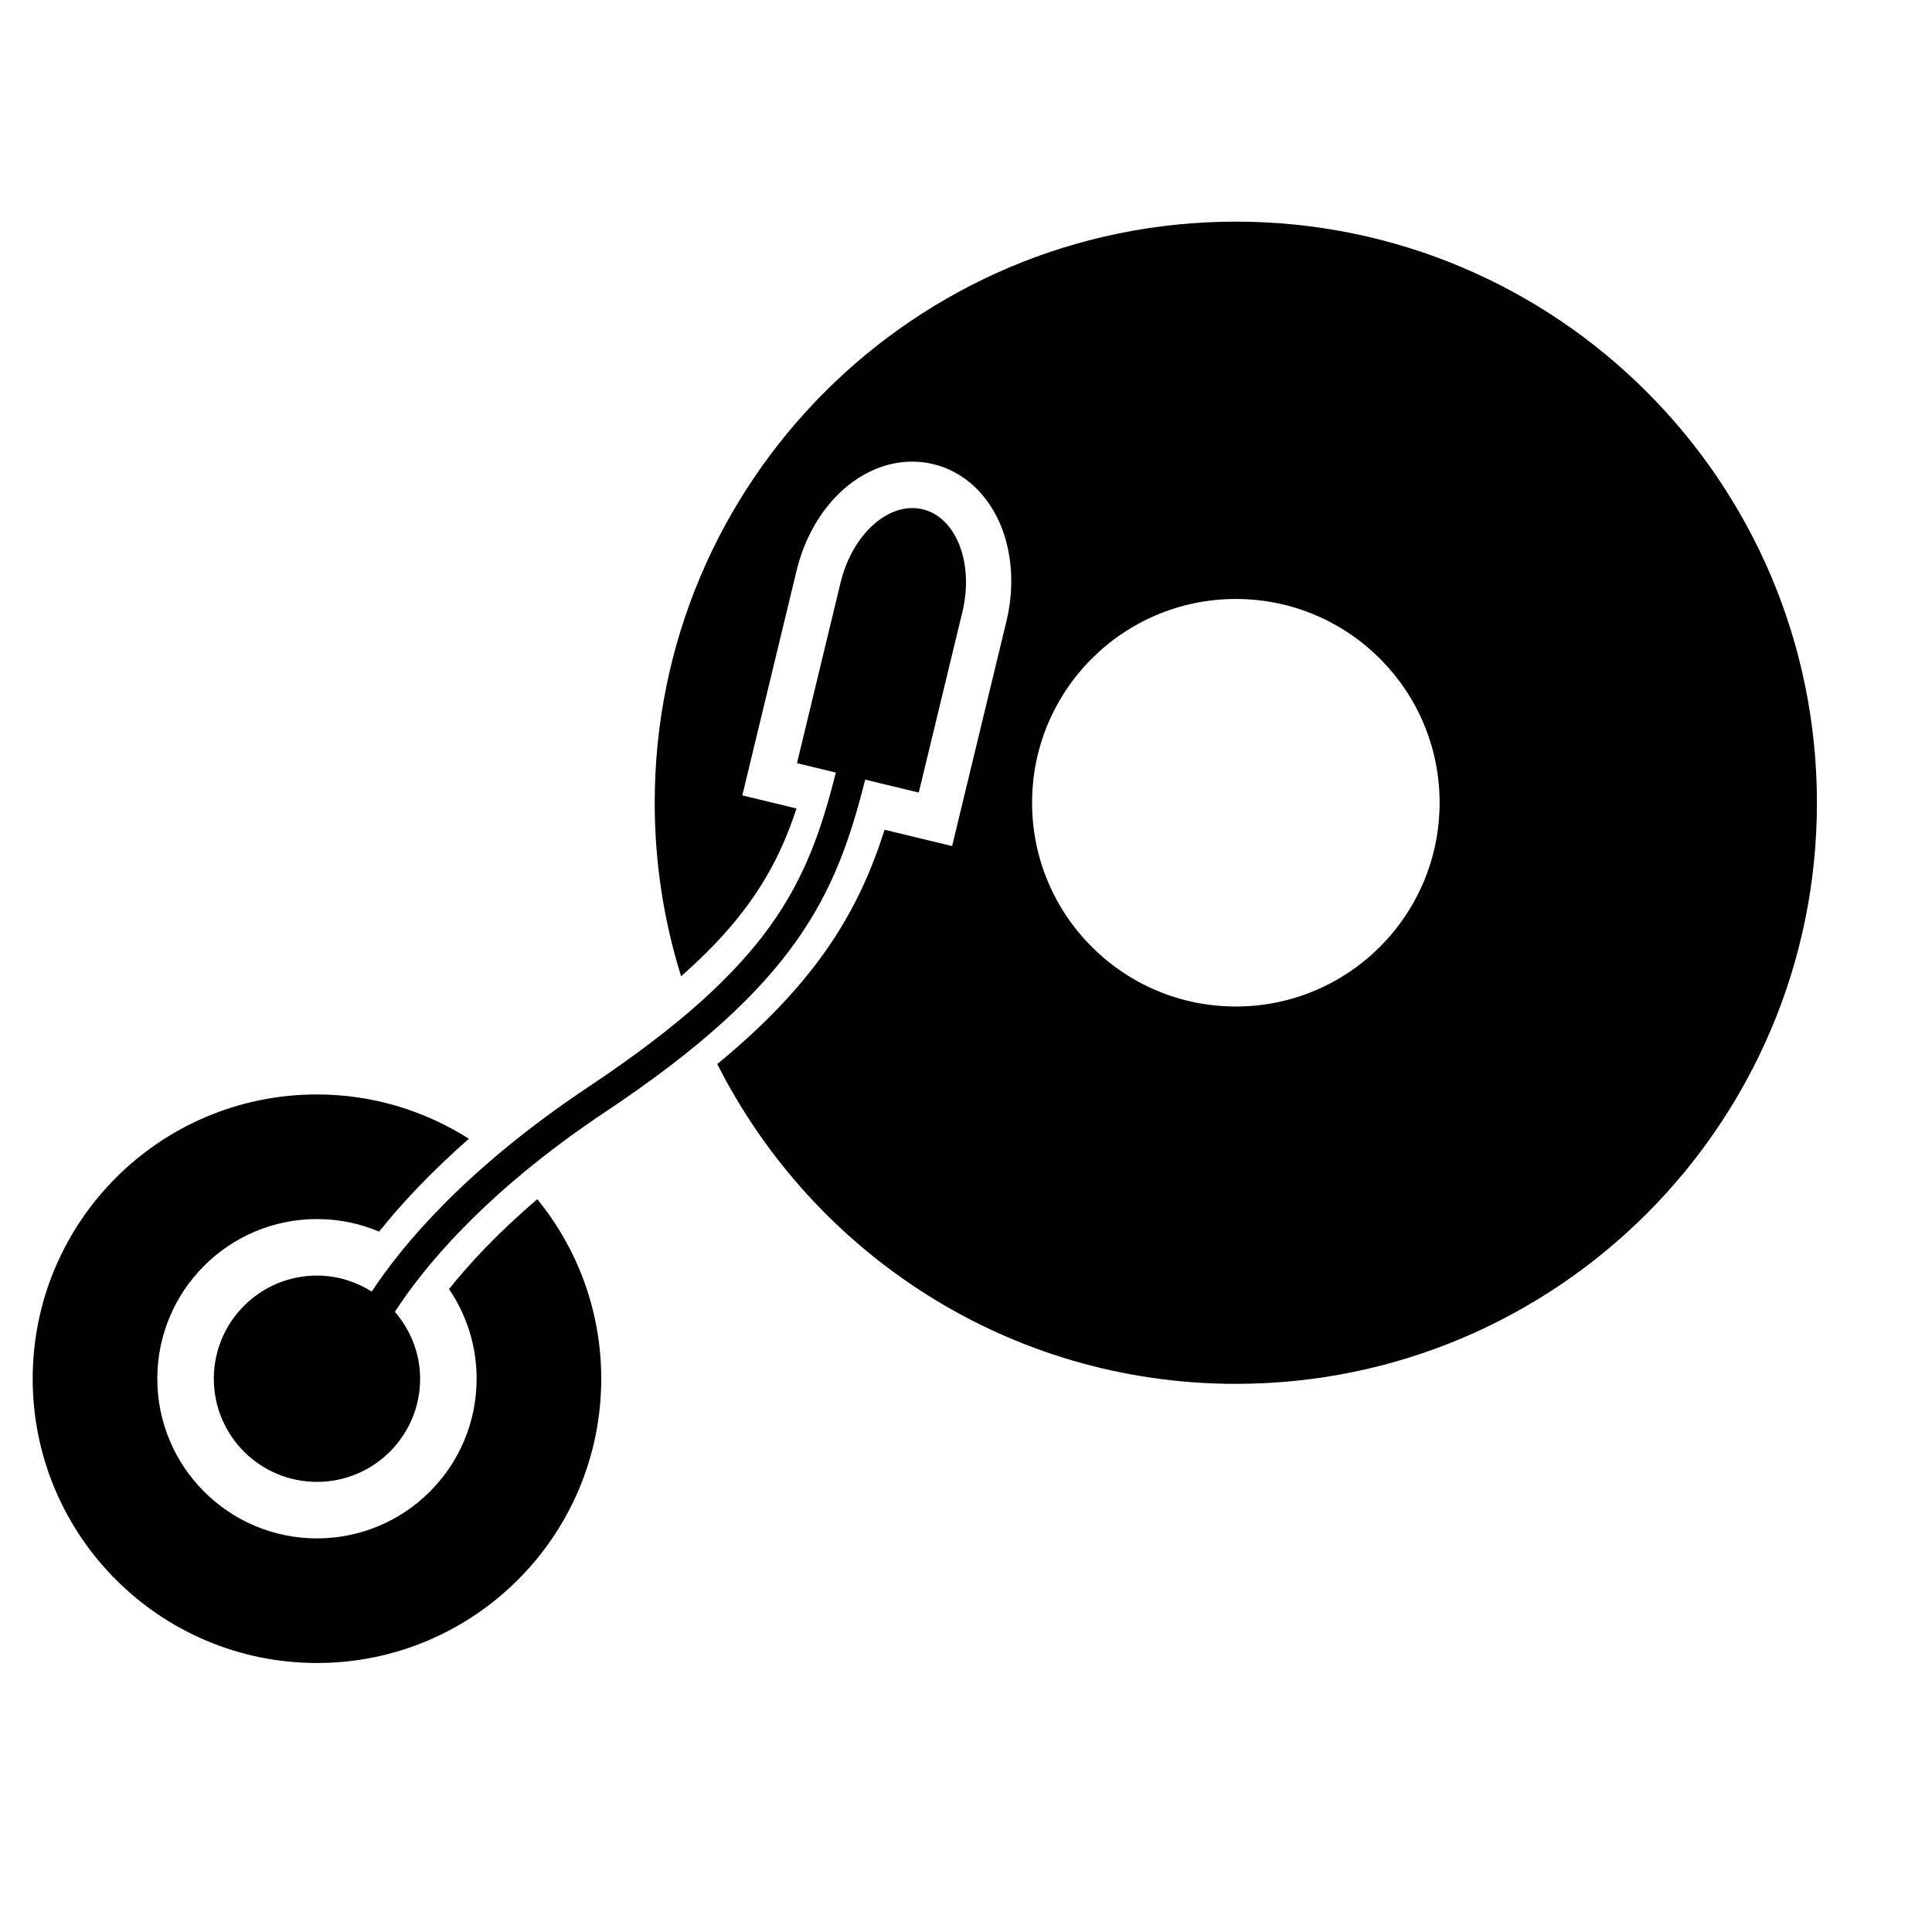
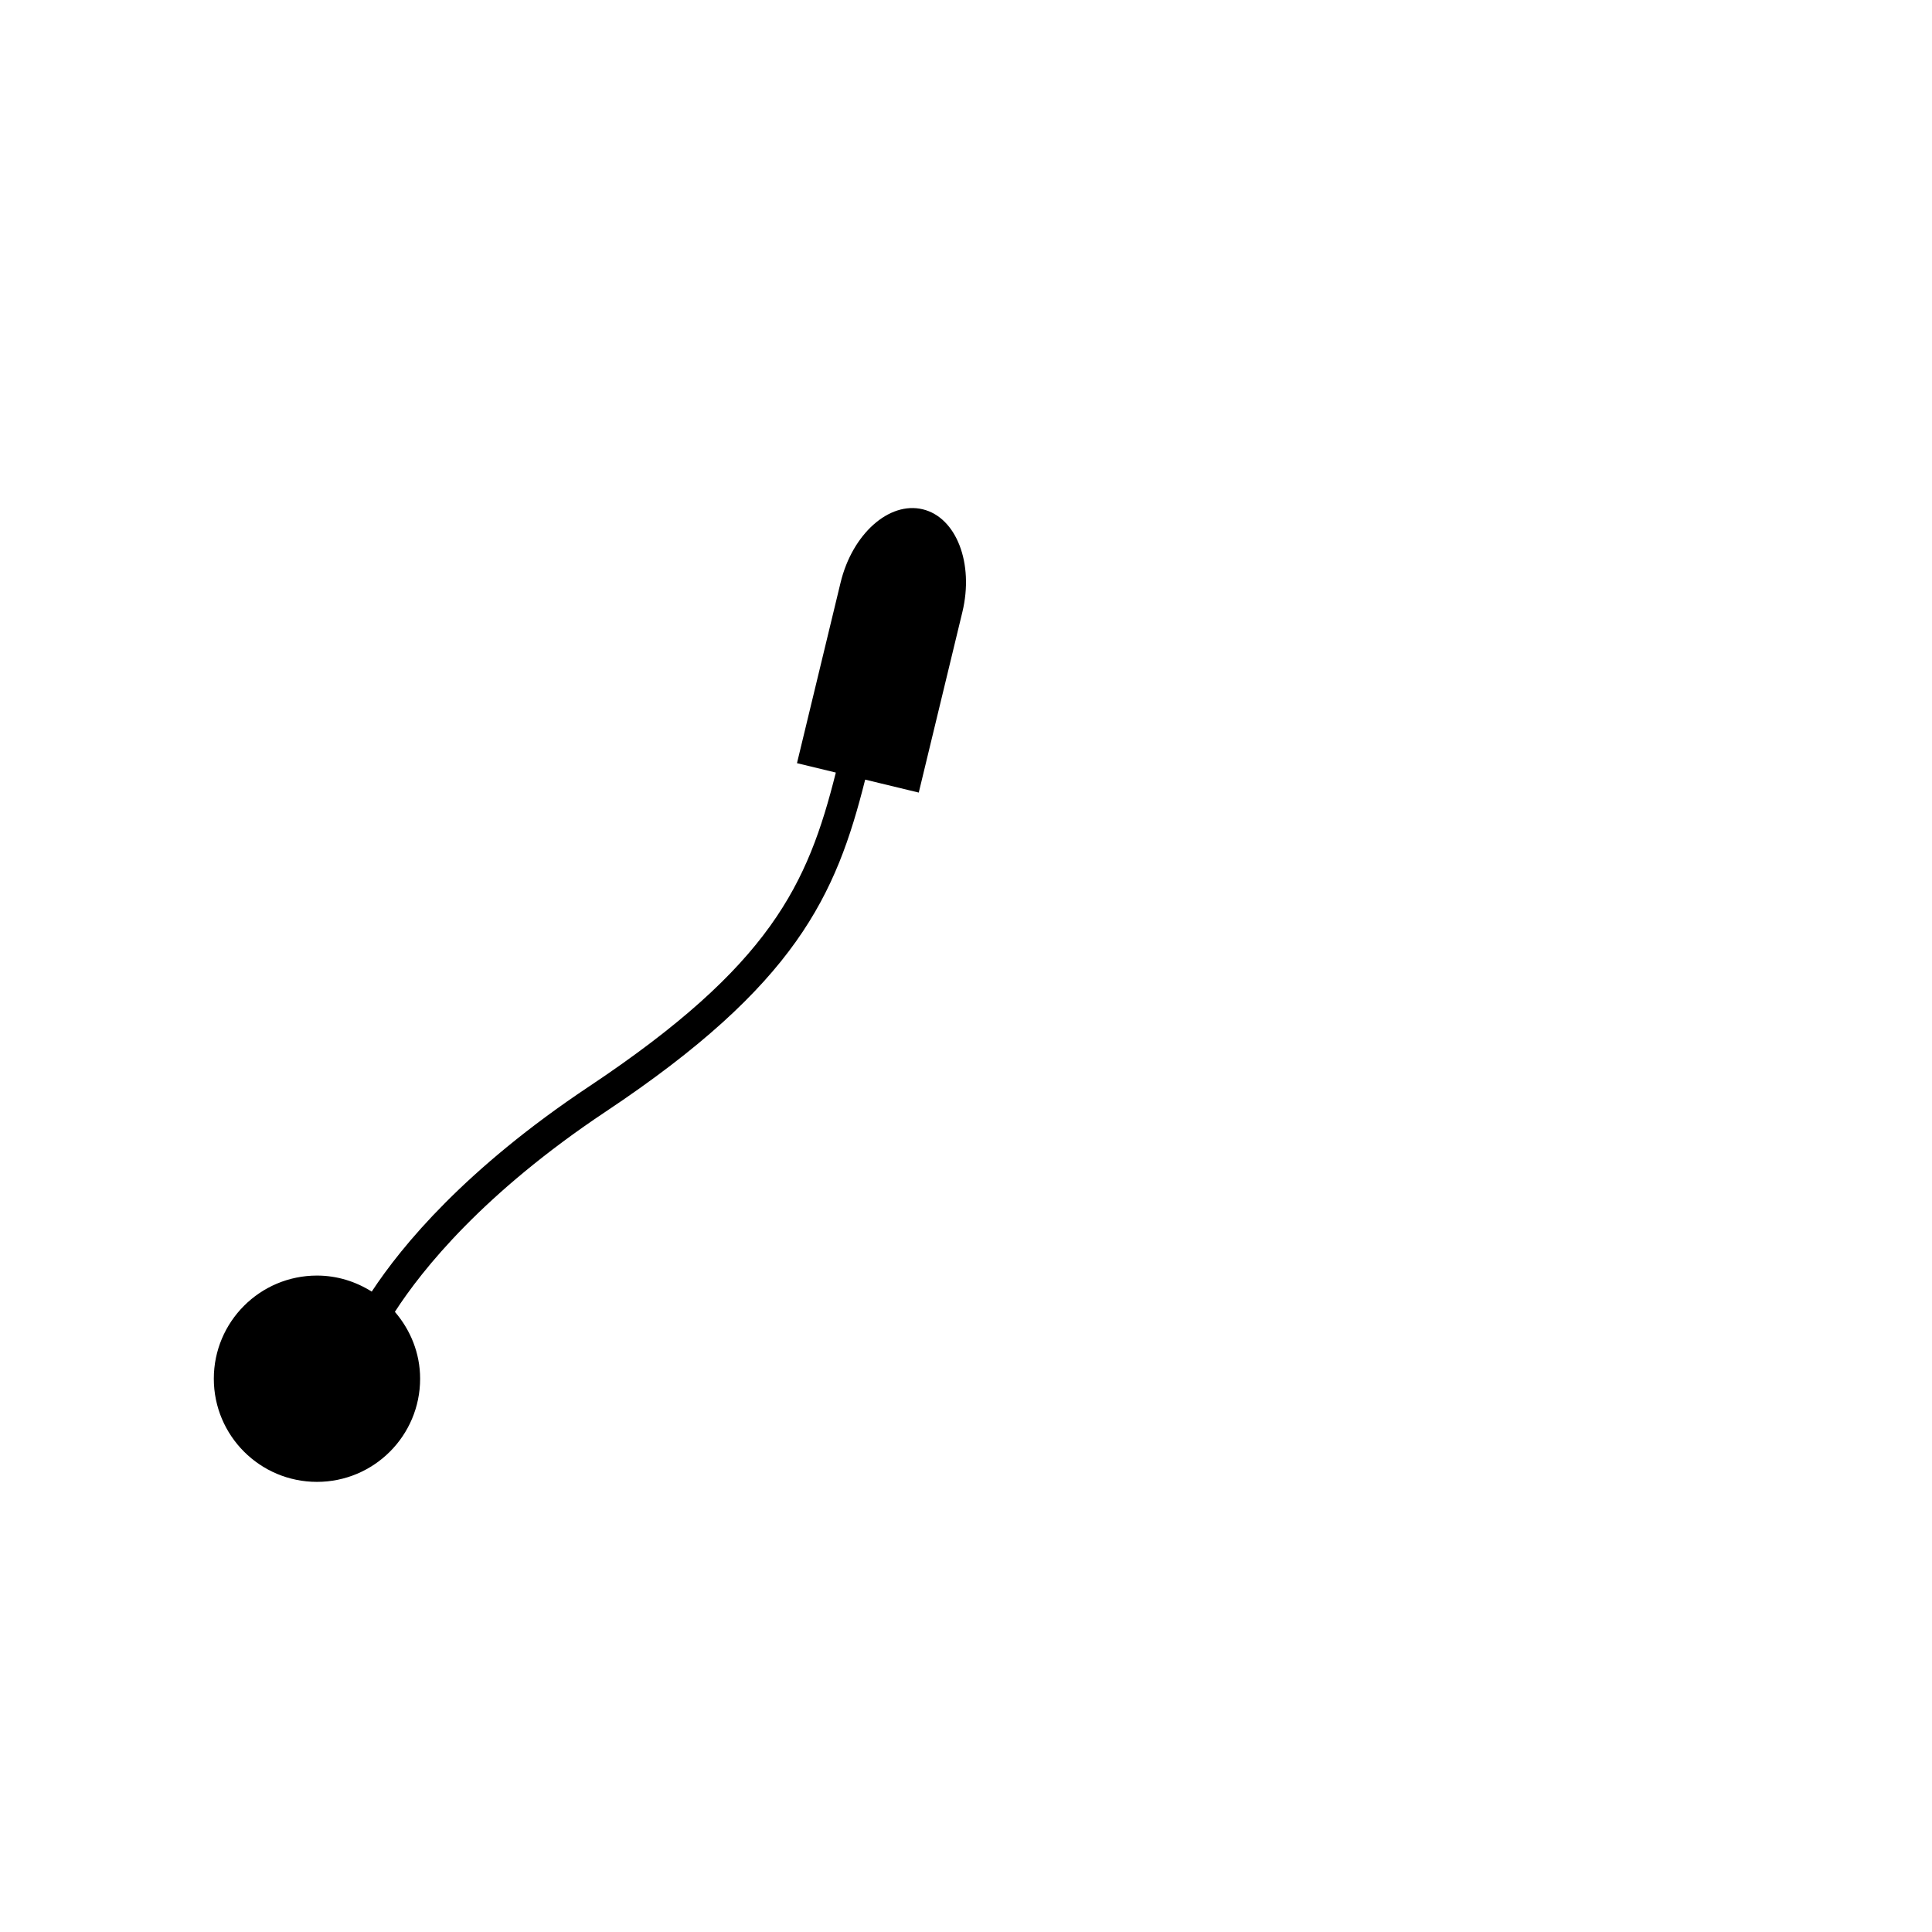
<svg xmlns="http://www.w3.org/2000/svg" version="1.1" id="Capa_1" x="0px" y="0px" width="64px" height="64px" viewBox="0 0 64 64" style="enable-background:new 0 0 64 64;" xml:space="preserve">
  <g>
-     <path d="M26.385,26.782l-1.795-0.434l1.796-7.438c0.514-2.13,2.091-3.618,3.835-3.618c0.235,0,0.469,0.028,0.697,0.083   c1.017,0.246,1.843,1.017,2.268,2.117c0.357,0.925,0.411,2.024,0.151,3.097l-1.797,7.438l-2.237-0.54   c-0.827,2.6-2.17,4.988-5.542,7.761c3.171,6.279,9.663,10.594,17.177,10.594c10.631,0,19.25-8.618,19.25-19.25   c0-10.632-8.619-19.25-19.25-19.25c-10.631,0-19.25,8.618-19.25,19.25c0,2.003,0.307,3.934,0.875,5.75   C24.804,30.364,25.763,28.679,26.385,26.782z M40.939,19.842c3.728,0,6.75,3.022,6.75,6.75c0,3.727-3.022,6.75-6.75,6.75   c-3.728,0-6.75-3.023-6.75-6.75C34.189,22.865,37.211,19.842,40.939,19.842z" />
-     <path d="M10.5,55.089c5.201,0,9.417-4.217,9.417-9.417c0-2.256-0.795-4.325-2.119-5.947c-1.317,1.125-2.261,2.147-2.923,2.978   c0.576,0.847,0.914,1.869,0.914,2.969c0,2.92-2.368,5.289-5.289,5.289s-5.289-2.369-5.289-5.289c0-2.92,2.368-5.289,5.289-5.289   c0.73,0,1.425,0.148,2.058,0.416c0.716-0.896,1.687-1.945,2.974-3.077c-1.457-0.924-3.179-1.467-5.032-1.467   c-5.201,0-9.417,4.217-9.417,9.417S5.299,55.089,10.5,55.089z" />
    <path d="M12.314,42.786c-0.527-0.332-1.146-0.531-1.814-0.531c-1.887,0-3.417,1.53-3.417,3.417c0,1.887,1.53,3.417,3.417,3.417   s3.417-1.53,3.417-3.417c0-0.85-0.322-1.618-0.836-2.216c0.907-1.404,2.926-3.928,6.987-6.634   c6.308-4.204,7.627-7.154,8.592-10.996l1.775,0.429l1.445-5.981c0.389-1.61-0.199-3.134-1.313-3.403   c-1.115-0.269-2.333,0.818-2.722,2.429l-1.444,5.981l1.287,0.311c-0.932,3.711-2.15,6.384-8.175,10.399   C15.416,38.72,13.316,41.262,12.314,42.786z" />
  </g>
</svg>